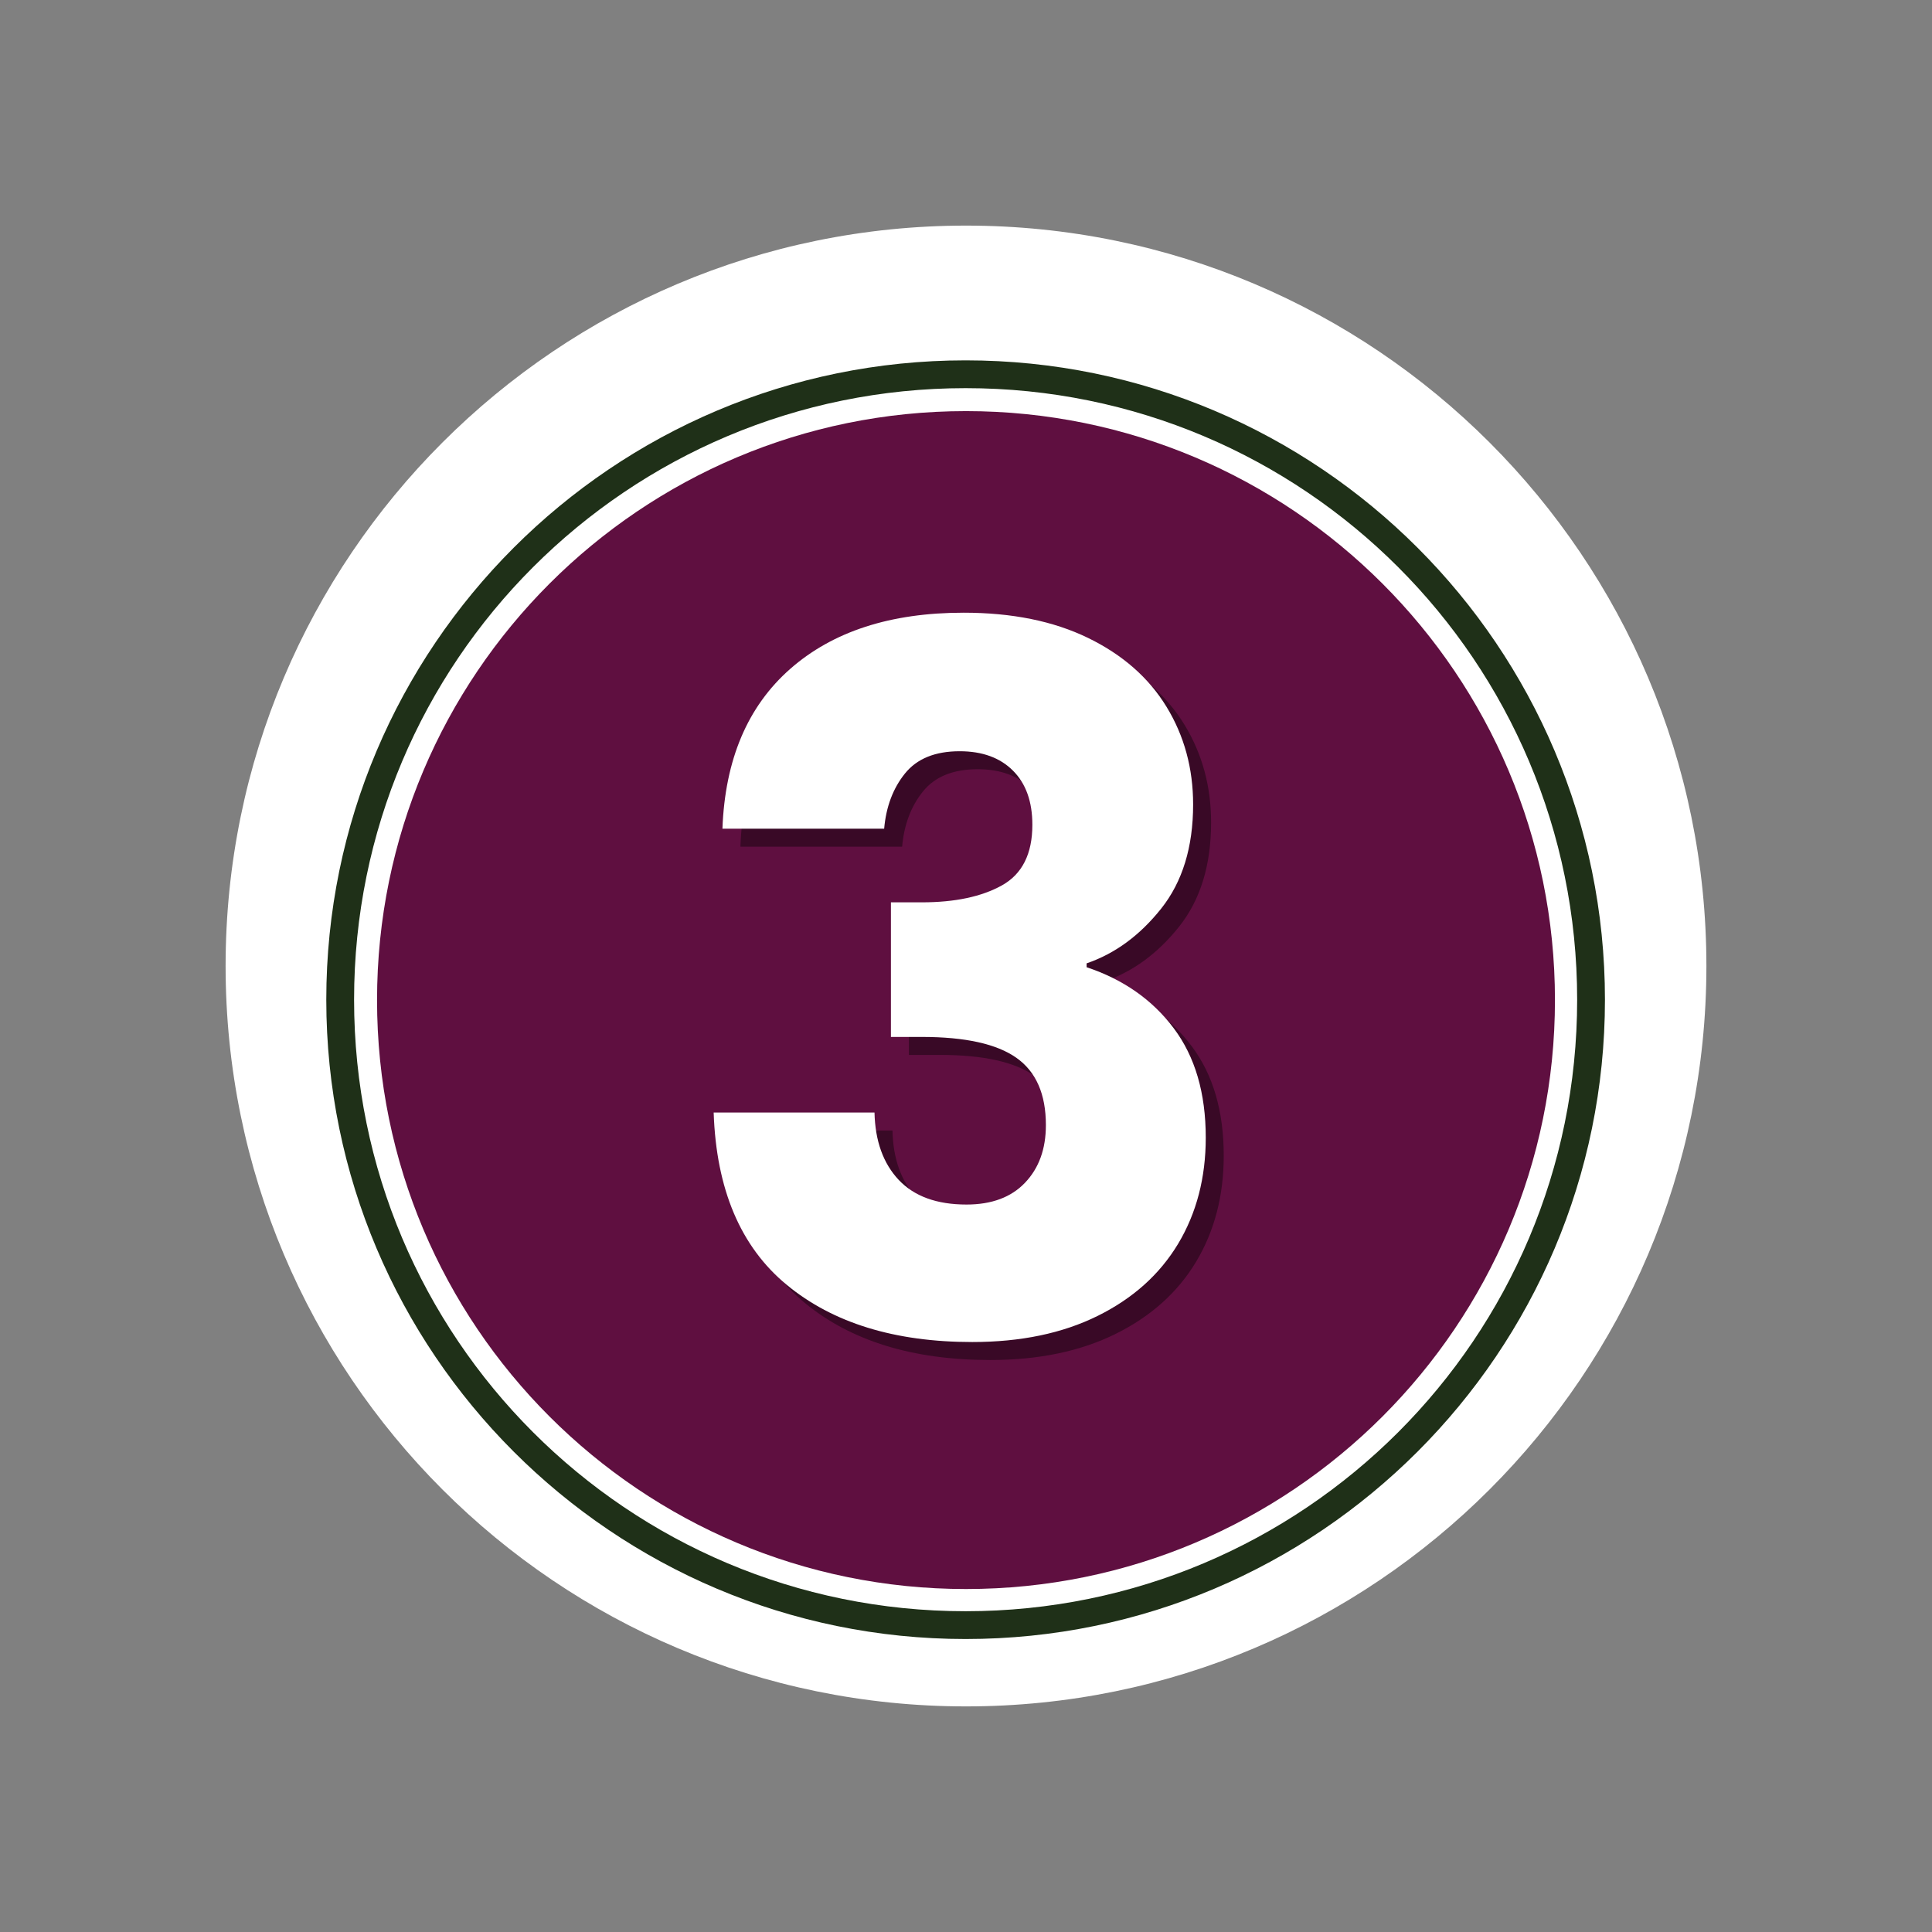
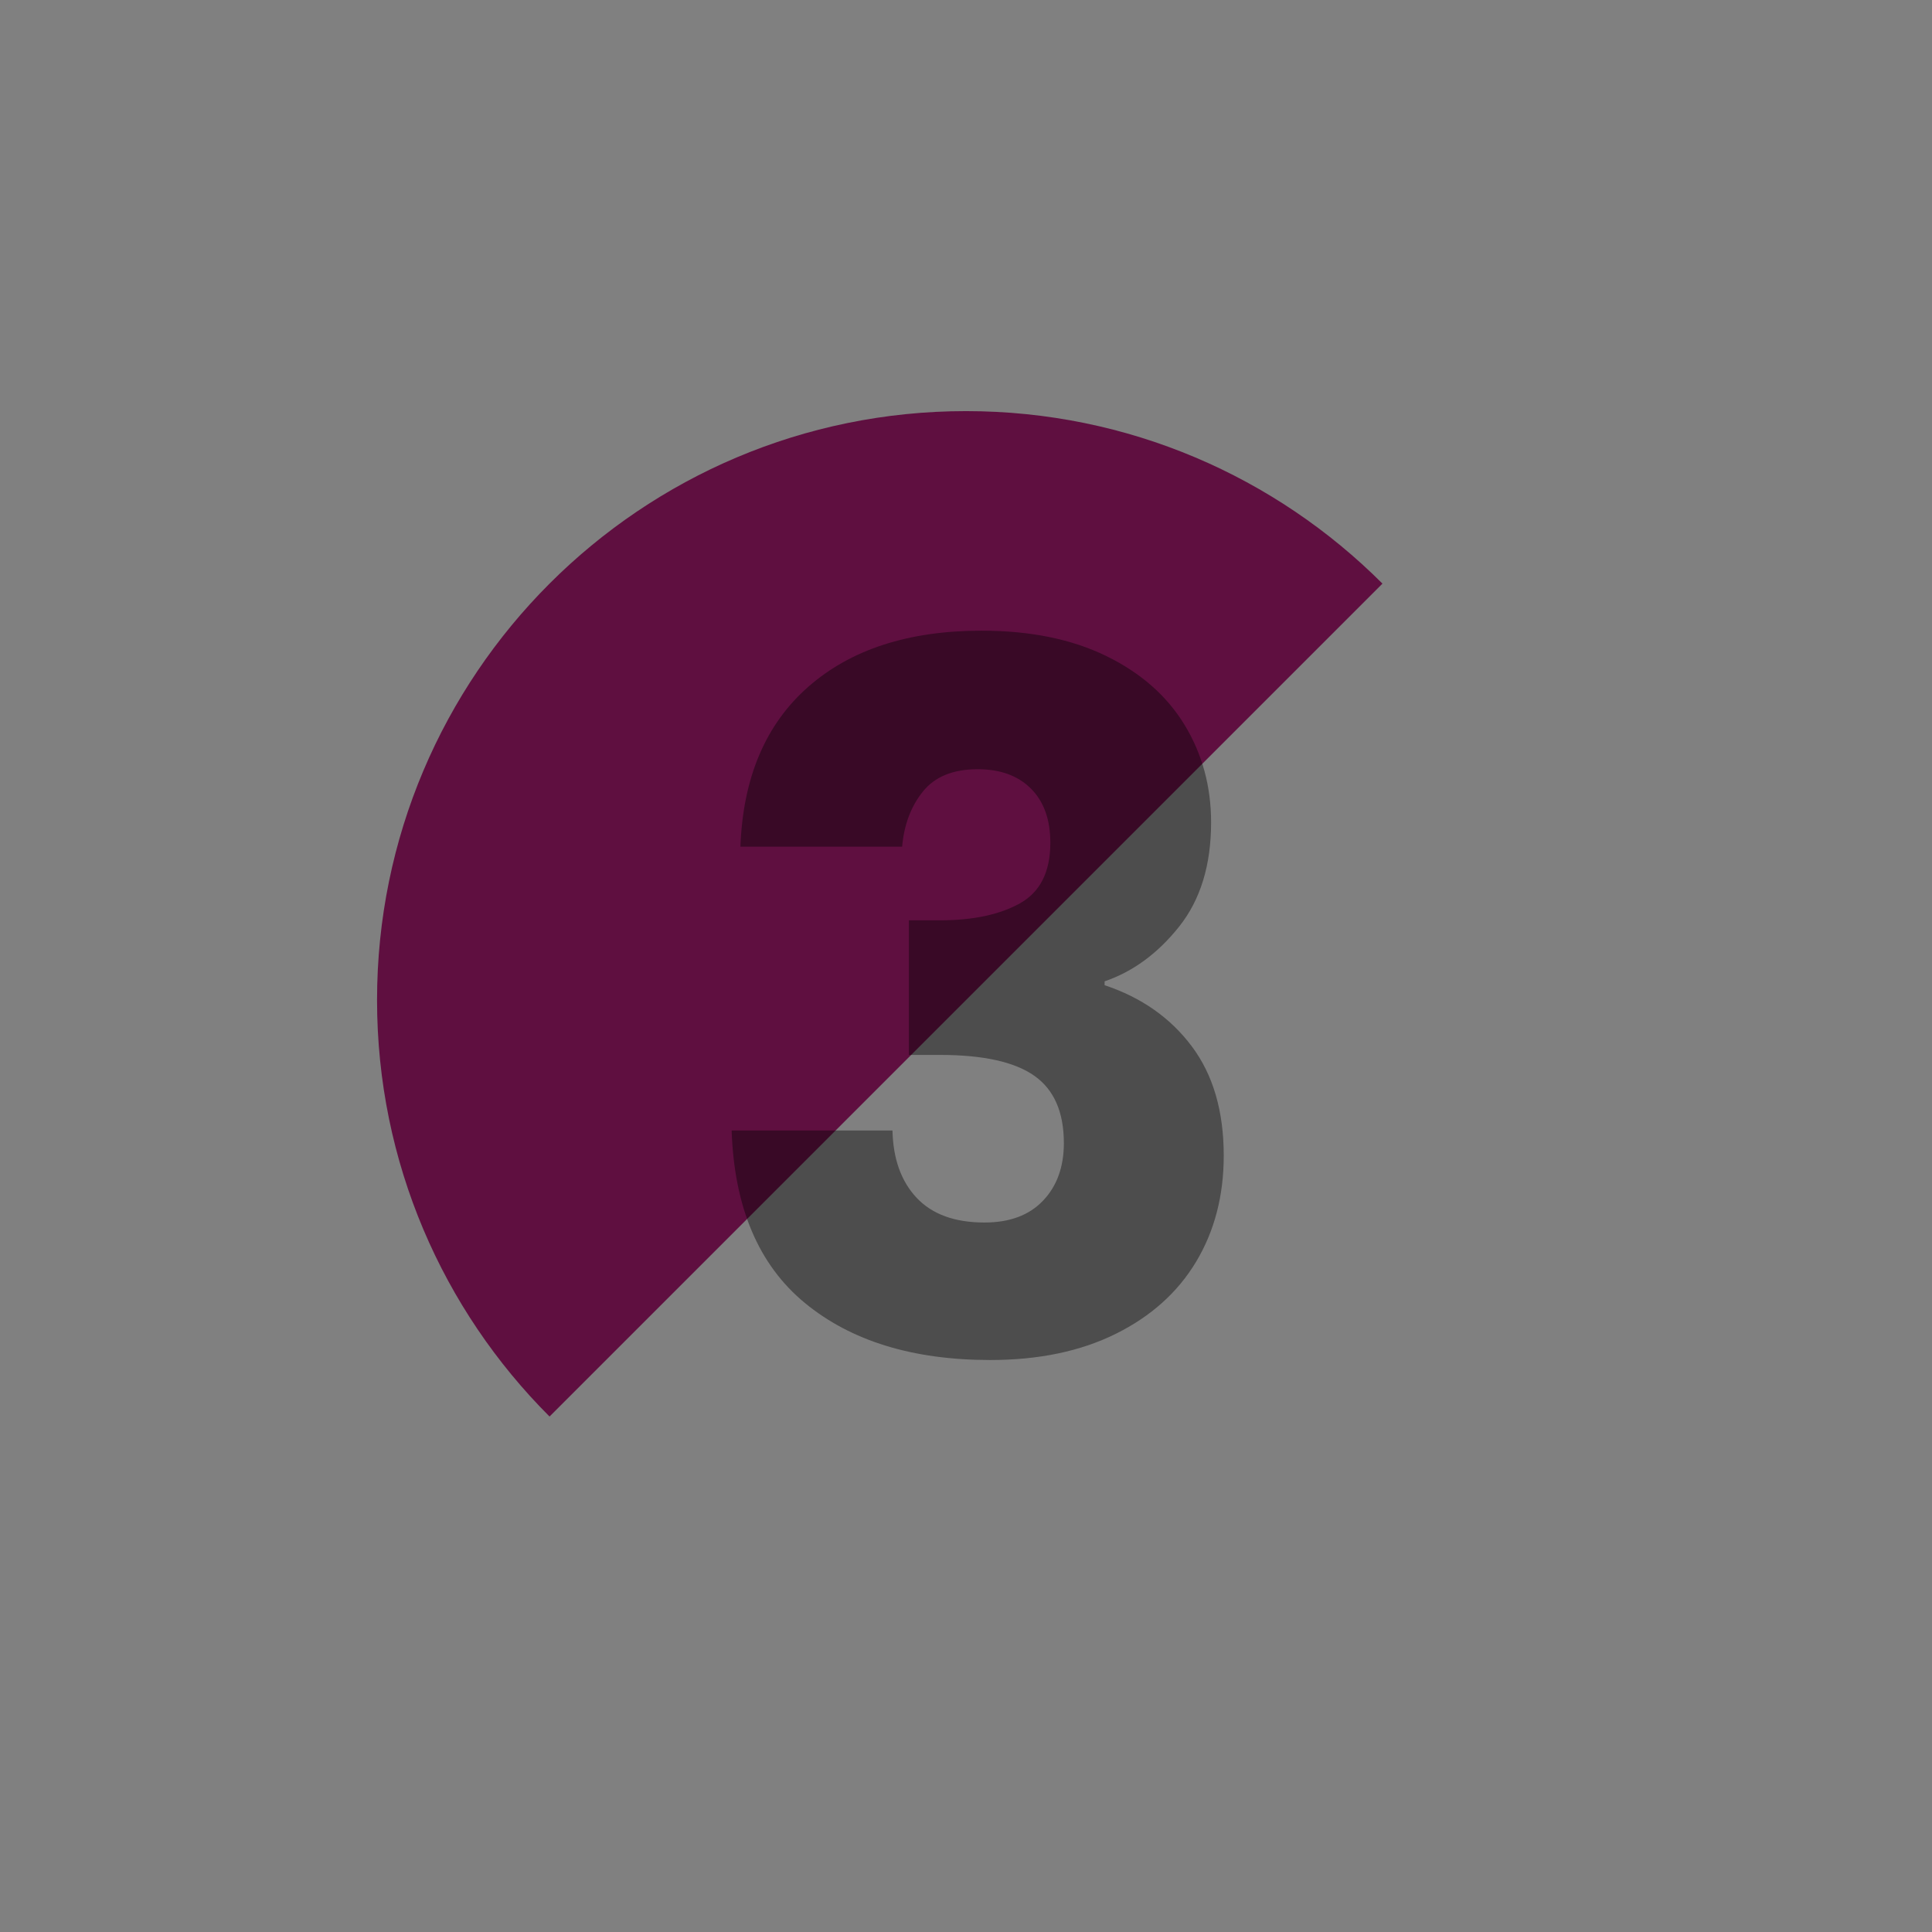
<svg xmlns="http://www.w3.org/2000/svg" width="500" zoomAndPan="magnify" viewBox="0 0 375 375" height="500" preserveAspectRatio="xMidYMid meet" version="1.2">
  <rect x="0" y="0" width="375" height="375" fill="#808080" stroke="none" />
  <defs>
    <clipPath id="0150124bed">
-       <path d="M 43.789 43.789 L 331.211 43.789 L 331.211 331.211 L 43.789 331.211 Z M 43.789 43.789 " />
-     </clipPath>
+       </clipPath>
    <clipPath id="4438a2c781">
      <path d="M 187.5 43.789 C 108.133 43.789 43.789 108.133 43.789 187.5 C 43.789 266.867 108.133 331.211 187.5 331.211 C 266.867 331.211 331.211 266.867 331.211 187.5 C 331.211 108.133 266.867 43.789 187.5 43.789 Z M 187.5 43.789 " />
    </clipPath>
    <clipPath id="7d7284af51">
      <path d="M 63.332 69.945 L 311.52 69.945 L 311.52 318.133 L 63.332 318.133 Z M 63.332 69.945 " />
    </clipPath>
    <clipPath id="adc47c6787">
      <path d="M 73.184 79.797 L 301.816 79.797 L 301.816 308.43 L 73.184 308.43 Z M 73.184 79.797 " />
    </clipPath>
    <clipPath id="61e6043093">
      <path d="M 187.5 79.797 C 124.363 79.797 73.184 130.977 73.184 194.113 C 73.184 257.25 124.363 308.43 187.5 308.43 C 250.637 308.43 301.816 257.25 301.816 194.113 C 301.816 130.977 250.637 79.797 187.5 79.797 Z M 187.5 79.797 " />
    </clipPath>
  </defs>
  <g id="a6b90a8f63">
    <g clip-rule="nonzero" clip-path="url(#0150124bed)">
      <g clip-rule="nonzero" clip-path="url(#4438a2c781)">
-         <path style=" stroke:none;fill-rule:nonzero;fill:#ffffff;fill-opacity:1;" d="M 43.789 43.789 L 331.211 43.789 L 331.211 331.211 L 43.789 331.211 Z M 43.789 43.789 " />
-       </g>
+         </g>
    </g>
    <g clip-rule="nonzero" clip-path="url(#7d7284af51)">
-       <path style=" stroke:none;fill-rule:nonzero;fill:#1f3018;fill-opacity:1;" d="M 187.426 69.945 C 118.961 69.945 63.332 125.57 63.332 194.039 C 63.332 262.504 118.961 318.133 187.426 318.133 C 255.895 318.133 311.52 262.504 311.52 194.039 C 311.52 125.57 255.895 69.945 187.426 69.945 Z M 187.426 75.34 C 253.051 75.34 306.125 128.414 306.125 194.039 C 306.125 259.664 253.051 312.738 187.426 312.738 C 121.801 312.738 68.727 259.664 68.727 194.039 C 68.727 128.414 121.801 75.34 187.426 75.34 Z M 187.426 75.34 " />
-     </g>
+       </g>
    <g clip-rule="nonzero" clip-path="url(#adc47c6787)">
      <g clip-rule="nonzero" clip-path="url(#61e6043093)">
-         <path style=" stroke:none;fill-rule:nonzero;fill:#5f0f40;fill-opacity:1;" d="M 73.184 79.797 L 301.816 79.797 L 301.816 308.43 L 73.184 308.43 Z M 73.184 79.797 " />
+         <path style=" stroke:none;fill-rule:nonzero;fill:#5f0f40;fill-opacity:1;" d="M 73.184 79.797 L 301.816 79.797 L 73.184 308.43 Z M 73.184 79.797 " />
      </g>
    </g>
    <g style="fill:#000000;fill-opacity:0.4;">
      <g transform="translate(134.12, 262.852)">
        <path style="stroke:none" d="M 9.594 -98.516 C 10.094 -111.922 14.477 -122.258 22.75 -129.531 C 31.02 -136.801 42.238 -140.438 56.406 -140.438 C 65.801 -140.438 73.848 -138.805 80.547 -135.547 C 87.254 -132.285 92.332 -127.832 95.781 -122.188 C 99.227 -116.551 100.953 -110.227 100.953 -103.219 C 100.953 -94.938 98.883 -88.195 94.75 -83 C 90.613 -77.801 85.789 -74.258 80.281 -72.375 L 80.281 -71.625 C 87.414 -69.25 93.051 -65.301 97.188 -59.781 C 101.332 -54.27 103.406 -47.191 103.406 -38.547 C 103.406 -30.773 101.617 -23.91 98.047 -17.953 C 94.473 -12.004 89.27 -7.336 82.438 -3.953 C 75.602 -0.566 67.488 1.125 58.094 1.125 C 43.051 1.125 31.047 -2.57 22.078 -9.969 C 13.117 -17.363 8.391 -28.516 7.891 -43.422 L 39.109 -43.422 C 39.234 -37.91 40.797 -33.555 43.797 -30.359 C 46.805 -27.16 51.195 -25.562 56.969 -25.562 C 61.852 -25.562 65.641 -26.973 68.328 -29.797 C 71.023 -32.617 72.375 -36.348 72.375 -40.984 C 72.375 -47.004 70.461 -51.359 66.641 -54.047 C 62.816 -56.742 56.707 -58.094 48.312 -58.094 L 42.297 -58.094 L 42.297 -84.219 L 48.312 -84.219 C 54.707 -84.219 59.879 -85.312 63.828 -87.5 C 67.773 -89.695 69.75 -93.617 69.75 -99.266 C 69.75 -103.773 68.492 -107.281 65.984 -109.781 C 63.484 -112.289 60.035 -113.547 55.641 -113.547 C 50.879 -113.547 47.336 -112.102 45.016 -109.219 C 42.703 -106.344 41.359 -102.773 40.984 -98.516 Z M 9.594 -98.516 " />
      </g>
    </g>
    <g style="fill:#ffffff;fill-opacity:1;">
      <g transform="translate(130.631, 259.362)">
-         <path style="stroke:none" d="M 9.594 -98.516 C 10.094 -111.922 14.477 -122.258 22.75 -129.531 C 31.02 -136.801 42.238 -140.438 56.406 -140.438 C 65.801 -140.438 73.848 -138.805 80.547 -135.547 C 87.254 -132.285 92.332 -127.832 95.781 -122.188 C 99.227 -116.551 100.953 -110.227 100.953 -103.219 C 100.953 -94.938 98.883 -88.195 94.75 -83 C 90.613 -77.801 85.789 -74.258 80.281 -72.375 L 80.281 -71.625 C 87.414 -69.25 93.051 -65.301 97.188 -59.781 C 101.332 -54.27 103.406 -47.191 103.406 -38.547 C 103.406 -30.773 101.617 -23.91 98.047 -17.953 C 94.473 -12.004 89.27 -7.336 82.438 -3.953 C 75.602 -0.566 67.488 1.125 58.094 1.125 C 43.051 1.125 31.047 -2.57 22.078 -9.969 C 13.117 -17.363 8.391 -28.516 7.891 -43.422 L 39.109 -43.422 C 39.234 -37.91 40.797 -33.555 43.797 -30.359 C 46.805 -27.16 51.195 -25.562 56.969 -25.562 C 61.852 -25.562 65.641 -26.973 68.328 -29.797 C 71.023 -32.617 72.375 -36.348 72.375 -40.984 C 72.375 -47.004 70.461 -51.359 66.641 -54.047 C 62.816 -56.742 56.707 -58.094 48.312 -58.094 L 42.297 -58.094 L 42.297 -84.219 L 48.312 -84.219 C 54.707 -84.219 59.879 -85.312 63.828 -87.5 C 67.773 -89.695 69.75 -93.617 69.75 -99.266 C 69.75 -103.773 68.492 -107.281 65.984 -109.781 C 63.484 -112.289 60.035 -113.547 55.641 -113.547 C 50.879 -113.547 47.336 -112.102 45.016 -109.219 C 42.703 -106.344 41.359 -102.773 40.984 -98.516 Z M 9.594 -98.516 " />
-       </g>
+         </g>
    </g>
  </g>
</svg>